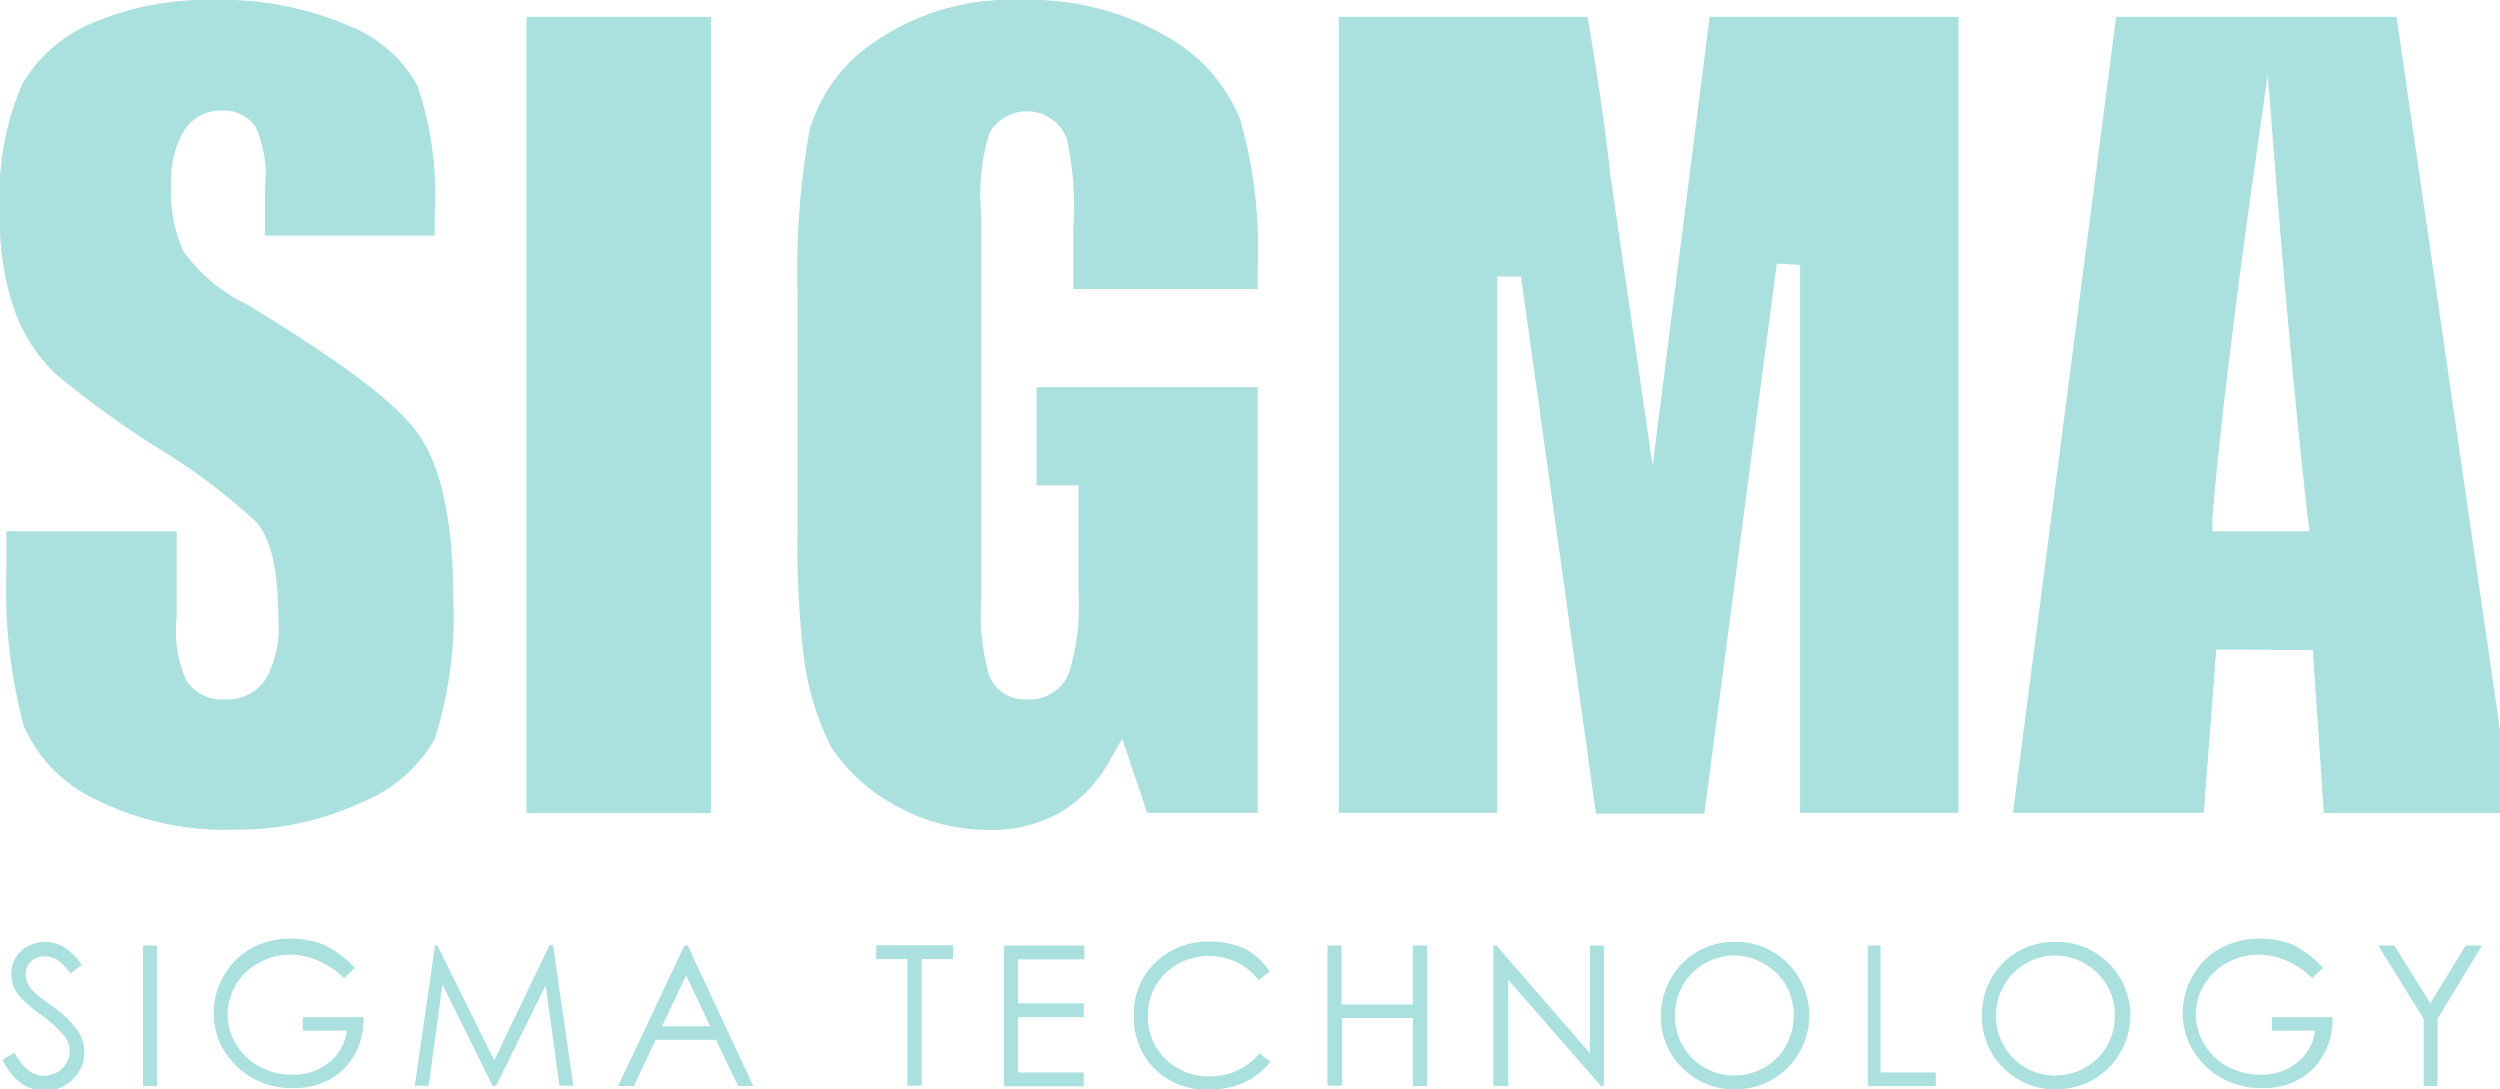
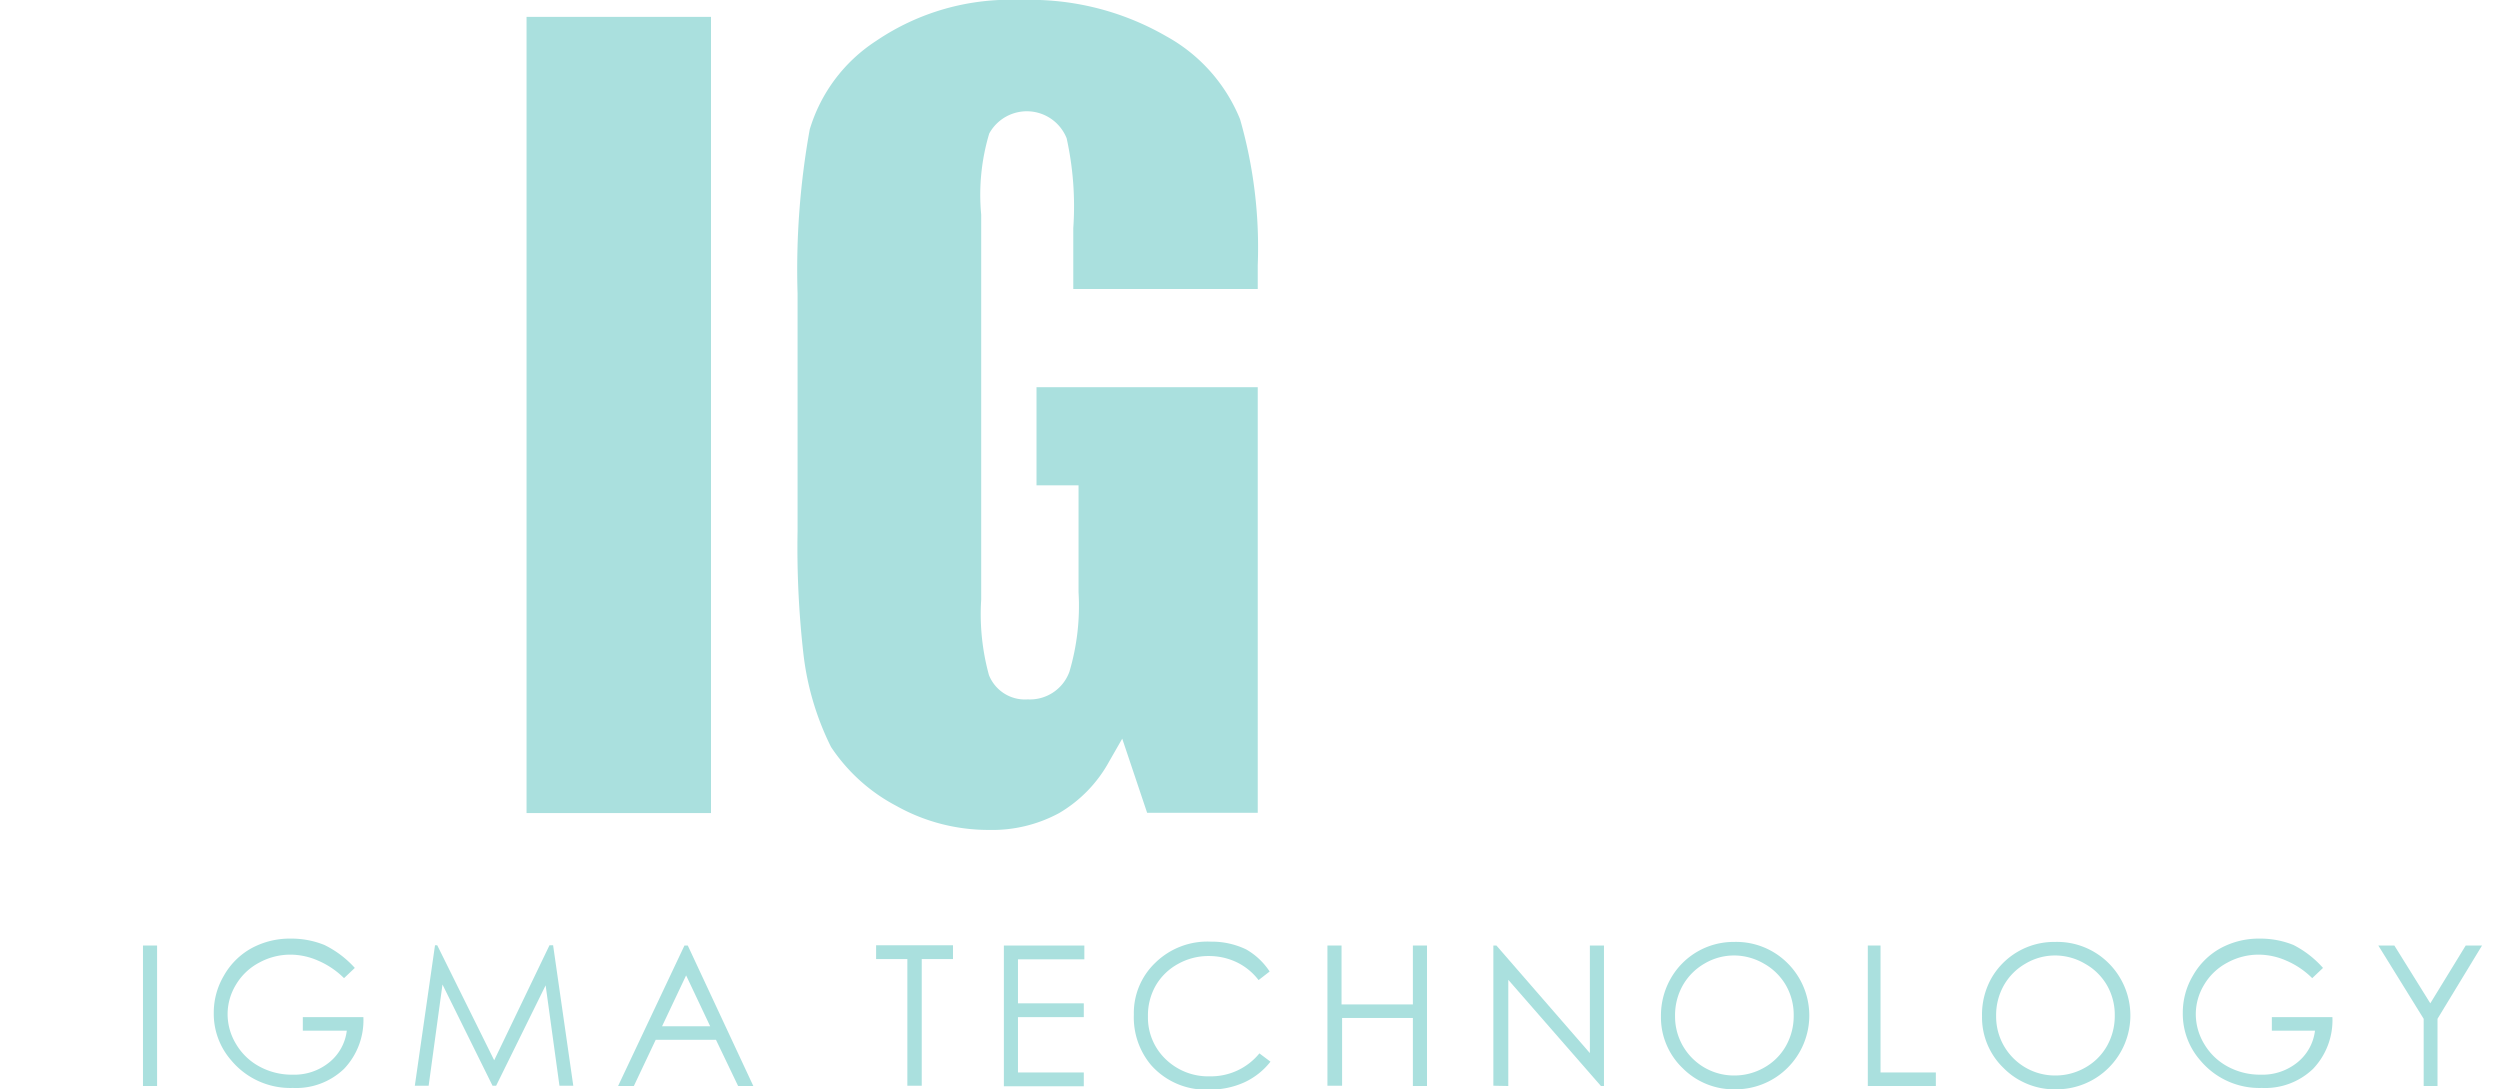
<svg xmlns="http://www.w3.org/2000/svg" viewBox="0 0 90.4 39.39">
  <defs>
    <style>.cls-1{fill:#aae0de;}</style>
  </defs>
  <title>logo</title>
  <g id="圖層_2" data-name="圖層 2">
    <g id="圖層_1-2" data-name="圖層 1">
-       <path class="cls-1" d="M3.47,28.91a10.43,10.43,0,0,0,5,1.09,10.7,10.7,0,0,0,4.64-1,5.29,5.29,0,0,0,2.6-2.26,14.38,14.38,0,0,0,.68-5.07c0-2.74-.41-4.73-1.23-5.93S12.2,13,8.92,11A5.94,5.94,0,0,1,6.63,9.08a5.11,5.11,0,0,1-.44-2.38A3.58,3.58,0,0,1,6.61,4.8,1.56,1.56,0,0,1,8,4a1.39,1.39,0,0,1,1.25.6A4.29,4.29,0,0,1,9.58,6.8V8.52h6.14V7.8a12.35,12.35,0,0,0-.63-4.71A4.85,4.85,0,0,0,12.56.91,11.56,11.56,0,0,0,7.74,0a10.58,10.58,0,0,0-4.4.83A5.33,5.33,0,0,0,.8,3.05,10.19,10.19,0,0,0,0,7.71a9.86,9.86,0,0,0,.57,3.63A5.92,5.92,0,0,0,2,13.51a34.43,34.43,0,0,0,3.66,2.66,22.19,22.19,0,0,1,3.6,2.7c.55.61.81,1.8.81,3.63a3.73,3.73,0,0,1-.43,2,1.65,1.65,0,0,1-1.48.79,1.54,1.54,0,0,1-1.41-.66,4.38,4.38,0,0,1-.36-2.32v-3.1H.23v1.47a19.21,19.21,0,0,0,.63,5.57A5.23,5.23,0,0,0,3.47,28.91Z" />
      <rect class="cls-1" x="19.04" y="0.61" width="6.67" height="28.79" />
      <path class="cls-1" d="M40.11,27.53l.47-.82.9,2.68h4V14h-8v3.55H39v3.86a8.37,8.37,0,0,1-.33,2.88,1.52,1.52,0,0,1-1.51,1,1.4,1.4,0,0,1-1.4-.88,8.32,8.32,0,0,1-.28-2.73V7.76a7.7,7.7,0,0,1,.29-2.93A1.55,1.55,0,0,1,38.57,5a11.42,11.42,0,0,1,.24,3.25v2.2h6.67V9.59a16.78,16.78,0,0,0-.64-5.28,6,6,0,0,0-2.67-3A9.84,9.84,0,0,0,36.91,0a8.62,8.62,0,0,0-5.23,1.48,5.8,5.8,0,0,0-2.4,3.2,28.59,28.59,0,0,0-.44,5.93v8.6a34.1,34.1,0,0,0,.21,4.42,10.14,10.14,0,0,0,1,3.38,6.41,6.41,0,0,0,2.36,2.13,6.8,6.8,0,0,0,3.34.87,5.08,5.08,0,0,0,2.55-.61A4.87,4.87,0,0,0,40.11,27.53Z" />
-       <path class="cls-1" d="M65.09,9.58V29.39h5.73V.61h-9L59.76,16.84,58.24,6.4C58,4.2,57.68,2.26,57.41.61h-9V29.39h5.73V10L55,10l2.71,19.42h3.92L64.25,9.53Z" />
-       <path class="cls-1" d="M83.63,23.5l.4,5.9H90.4v-3L86.66.61H76.52L72.79,29.39h6.9l.45-5.9ZM80,18.76c.2-2.56.68-6.66,1.45-12.18L82,2.7l.31,3.9c.38,4.8.77,8.88,1.14,12.14l.06.47H80Z" />
-       <path class="cls-1" d="M.09,38.32l.43-.26q.46.84,1.05.84a1,1,0,0,0,.48-.12.84.84,0,0,0,.34-.32A.83.83,0,0,0,2.52,38a.86.86,0,0,0-.17-.5,4.13,4.13,0,0,0-.87-.81A4.43,4.43,0,0,1,.68,36a1.27,1.27,0,0,1-.27-.78,1.18,1.18,0,0,1,.16-.6A1.13,1.13,0,0,1,1,34.22a1.29,1.29,0,0,1,.63-.16,1.34,1.34,0,0,1,.67.18,2.3,2.3,0,0,1,.66.65l-.41.31a2,2,0,0,0-.49-.5.84.84,0,0,0-.44-.12.7.7,0,0,0-.5.19.61.61,0,0,0-.19.46.78.78,0,0,0,.07.32,1.18,1.18,0,0,0,.25.34q.1.1.66.51a3.69,3.69,0,0,1,.9.87,1.39,1.39,0,0,1,.24.76,1.29,1.29,0,0,1-.42,1,1.41,1.41,0,0,1-1,.41,1.5,1.5,0,0,1-.84-.25A2.25,2.25,0,0,1,.09,38.32Z" />
      <path class="cls-1" d="M5.17,34.19h.51v5.08H5.17Z" />
      <path class="cls-1" d="M12.83,35l-.39.37a3,3,0,0,0-.93-.63,2.5,2.5,0,0,0-1-.22,2.35,2.35,0,0,0-1.14.29,2.13,2.13,0,0,0-.84.8,2.05,2.05,0,0,0-.3,1.06,2.09,2.09,0,0,0,.31,1.09,2.18,2.18,0,0,0,.85.81,2.44,2.44,0,0,0,1.19.29,2,2,0,0,0,1.32-.44,1.74,1.74,0,0,0,.64-1.15H10.95v-.49h2.19a2.55,2.55,0,0,1-.7,1.87,2.5,2.5,0,0,1-1.85.69,2.78,2.78,0,0,1-2.23-1,2.55,2.55,0,0,1-.63-1.71,2.62,2.62,0,0,1,.36-1.34,2.58,2.58,0,0,1,1-1,2.9,2.9,0,0,1,1.43-.35,3.18,3.18,0,0,1,1.21.23A3.62,3.62,0,0,1,12.83,35Z" />
      <path class="cls-1" d="M15,39.26l.73-5.08h.08l2.06,4.16,2-4.16H20l.73,5.08h-.5l-.5-3.63-1.79,3.63h-.13L16,35.6l-.5,3.66Z" />
      <path class="cls-1" d="M24.87,34.19l2.37,5.08h-.55l-.8-1.67H23.71l-.79,1.67h-.57l2.4-5.08Zm-.06,1.08-.87,1.84h1.74Z" />
      <path class="cls-1" d="M31.68,34.68v-.5h2.78v.5H33.33v4.58h-.52V34.68Z" />
      <path class="cls-1" d="M36.3,34.19h2.91v.5h-2.4v1.59h2.38v.5H36.81v2h2.38v.5H36.3Z" />
      <path class="cls-1" d="M45.91,35.13l-.4.31a2.19,2.19,0,0,0-.8-.65,2.33,2.33,0,0,0-1-.22,2.25,2.25,0,0,0-1.12.29,2.09,2.09,0,0,0-.8.78,2.17,2.17,0,0,0-.28,1.11,2.08,2.08,0,0,0,.64,1.55,2.21,2.21,0,0,0,1.61.62,2.26,2.26,0,0,0,1.78-.83l.4.3a2.56,2.56,0,0,1-.95.75,3,3,0,0,1-1.27.26,2.64,2.64,0,0,1-2.1-.89A2.68,2.68,0,0,1,41,36.69a2.51,2.51,0,0,1,.78-1.88,2.69,2.69,0,0,1,2-.76,2.87,2.87,0,0,1,1.28.28A2.49,2.49,0,0,1,45.91,35.13Z" />
      <path class="cls-1" d="M48,34.19h.51v2.13h2.58V34.19h.51v5.08h-.51V36.81H48.53v2.45H48Z" />
      <path class="cls-1" d="M54,39.26V34.19h.11l3.38,3.89V34.19H58v5.08h-.11l-3.35-3.84v3.84Z" />
      <path class="cls-1" d="M62.71,34.06a2.63,2.63,0,0,1,1.93.77,2.67,2.67,0,0,1-1.89,4.56,2.6,2.6,0,0,1-1.91-.77,2.54,2.54,0,0,1-.78-1.87,2.7,2.7,0,0,1,.35-1.36,2.61,2.61,0,0,1,2.29-1.33Zm0,.49a2.09,2.09,0,0,0-1.07.29,2.11,2.11,0,0,0-.79.79,2.2,2.2,0,0,0-.28,1.11,2.13,2.13,0,0,0,2.14,2.15,2.17,2.17,0,0,0,1.09-.29,2.05,2.05,0,0,0,.78-.78,2.2,2.2,0,0,0,.28-1.1,2.15,2.15,0,0,0-.28-1.09,2.1,2.1,0,0,0-.79-.78A2.15,2.15,0,0,0,62.73,34.55Z" />
      <path class="cls-1" d="M67.54,34.19H68v4.59h2v.49H67.54Z" />
      <path class="cls-1" d="M74.32,34.06a2.63,2.63,0,0,1,1.93.77,2.67,2.67,0,0,1-1.89,4.56,2.6,2.6,0,0,1-1.91-.77,2.54,2.54,0,0,1-.78-1.87A2.7,2.7,0,0,1,72,35.39a2.61,2.61,0,0,1,2.29-1.33Zm0,.49a2.09,2.09,0,0,0-1.07.29,2.11,2.11,0,0,0-.79.79,2.2,2.2,0,0,0-.28,1.11,2.13,2.13,0,0,0,2.14,2.15,2.17,2.17,0,0,0,1.09-.29,2.05,2.05,0,0,0,.78-.78,2.2,2.2,0,0,0,.28-1.1,2.15,2.15,0,0,0-.28-1.09,2.1,2.1,0,0,0-.79-.78A2.15,2.15,0,0,0,74.34,34.55Z" />
      <path class="cls-1" d="M84,35l-.39.37a3,3,0,0,0-.93-.63,2.5,2.5,0,0,0-1-.22,2.35,2.35,0,0,0-1.14.29,2.13,2.13,0,0,0-.84.8,2.05,2.05,0,0,0-.3,1.06,2.09,2.09,0,0,0,.31,1.09,2.18,2.18,0,0,0,.85.81,2.44,2.44,0,0,0,1.19.29,2,2,0,0,0,1.32-.44,1.74,1.74,0,0,0,.64-1.15H82.15v-.49h2.19a2.55,2.55,0,0,1-.7,1.87,2.5,2.5,0,0,1-1.85.69,2.78,2.78,0,0,1-2.23-1,2.55,2.55,0,0,1-.63-1.71,2.62,2.62,0,0,1,.36-1.34,2.58,2.58,0,0,1,1-1,2.9,2.9,0,0,1,1.43-.35,3.18,3.18,0,0,1,1.21.23A3.62,3.62,0,0,1,84,35Z" />
      <path class="cls-1" d="M86,34.19h.58l1.3,2.09,1.28-2.09h.59l-1.61,2.65v2.43h-.5V36.84Z" />
    </g>
  </g>
</svg>